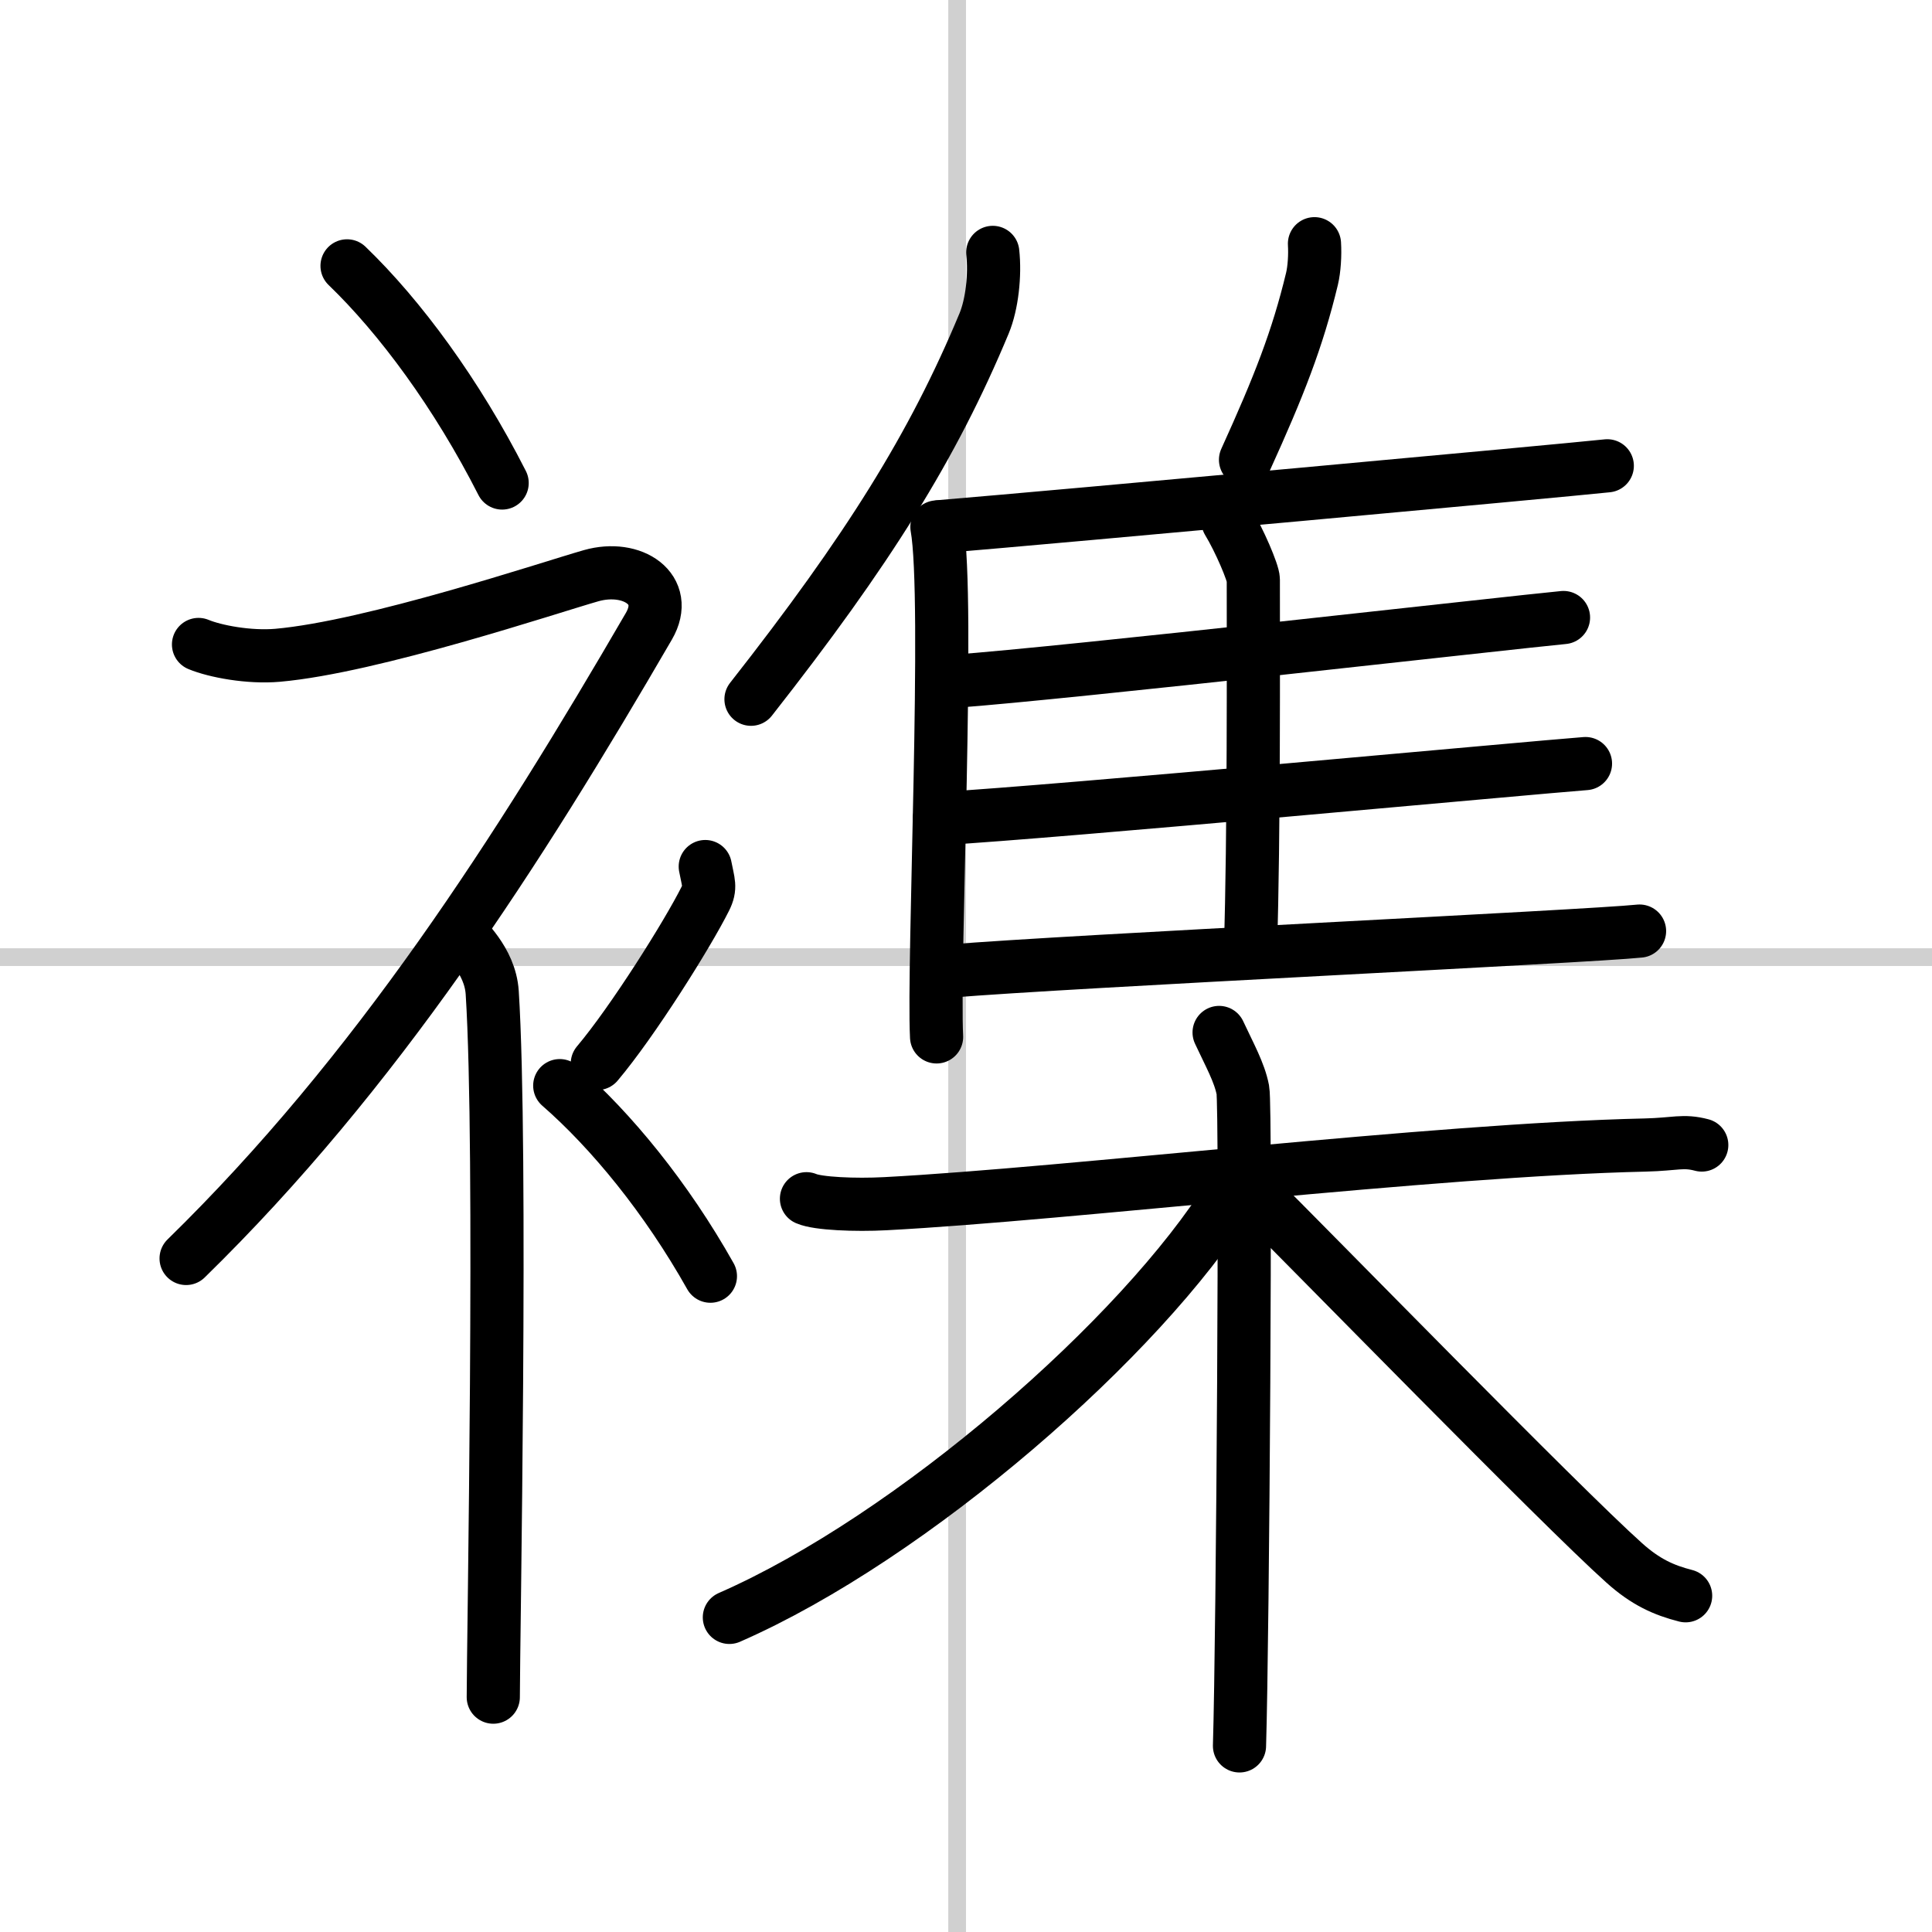
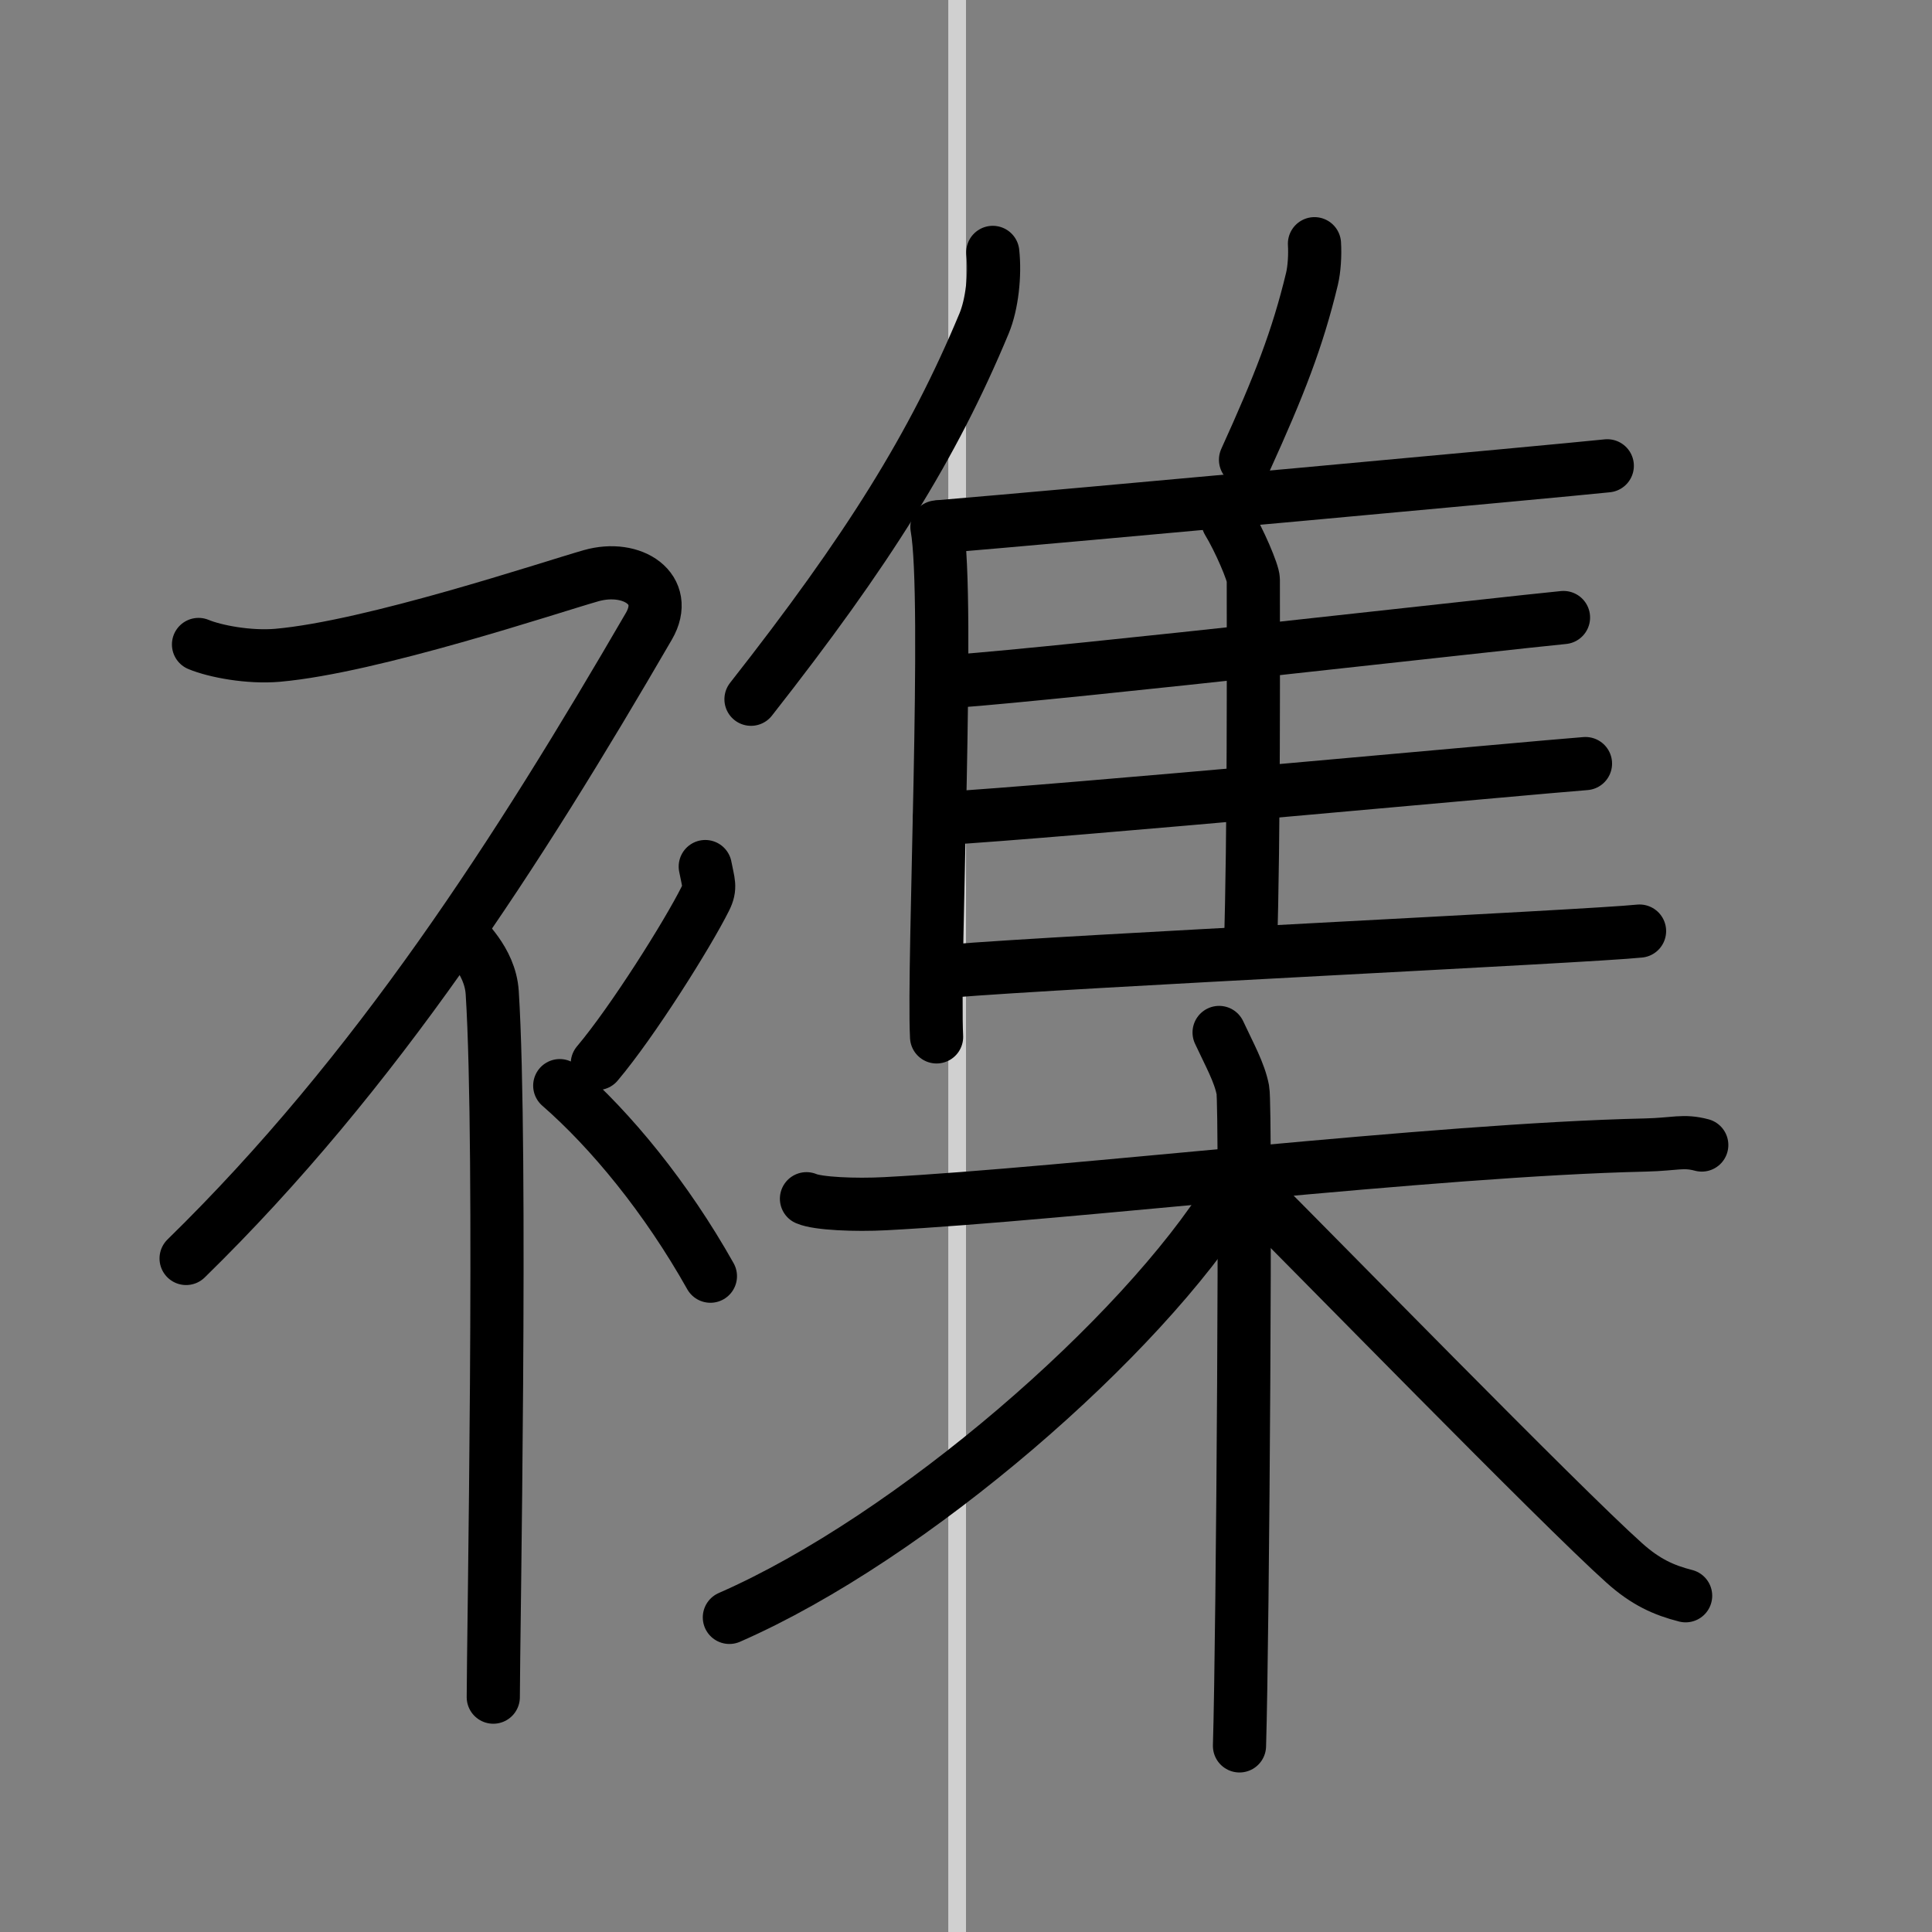
<svg xmlns="http://www.w3.org/2000/svg" width="400" height="400" viewBox="0 0 109 109">
  <rect x="0" y="0" width="109" height="109" fill="#808080" stroke="none" />
  <g fill="none" stroke="#000" stroke-linecap="round" stroke-linejoin="round" stroke-width="3">
-     <rect width="100%" height="100%" fill="#fff" stroke="#fff" />
    <line x1="54" x2="54" y2="109" stroke="#d0d0d0" stroke-width="1" />
-     <line x2="109" y1="54" y2="54" stroke="#d0d0d0" stroke-width="1" />
-     <path d="m19.58 15c2.99 2.88 6.19 7.21 8.75 12.25" />
    <path d="M11.2,36.36c0.94,0.39,2.85,0.75,4.46,0.61c5.34-0.47,15.37-3.83,17.69-4.49c2.33-0.66,4.47,0.76,3.26,2.85C29.25,48,21.25,60.5,10.5,71" />
    <path d="m26 52.61c0.12 0.29 1.65 1.53 1.77 3.39 0.57 8.93 0.06 36.7 0.06 39.75" />
    <path d="m39.79 48.89c0.17 0.91 0.33 1.16 0 1.82-1 2-4.09 6.92-6.09 9.29" />
    <path d="m31.58 61.25c2.9 2.53 6.01 6.32 8.5 10.75" />
    <path d="m56.01 14.24c0.14 1.27-0.04 2.93-0.49 4.01-2.88 6.92-6.54 12.78-13.15 21.2" />
    <path d="m52.86 29.73c0.72 3.98-0.23 24.62-0.02 28.77" />
    <path d="m74.16 13.75c0.04 0.63-0.01 1.44-0.14 1.98-0.82 3.41-1.86 6.05-3.75 10.21" />
    <path d="m53.06 29.71c6.85-0.57 34.68-3.12 37.62-3.43" />
    <path d="m69.28 29.42c0.64 1.05 1.43 2.9 1.43 3.28 0 3.92 0.04 14.59-0.16 20.77" />
    <path d="m53.78 38.44c6.46-0.47 31.66-3.34 34.43-3.6" />
    <path d="m53 46.19c6.82-0.4 33.52-2.89 36.45-3.11" />
    <path d="m53.53 54.79c6.85-0.57 36.03-1.95 38.97-2.26" />
    <path d="m45.5 67.63c0.64 0.28 2.75 0.37 4.45 0.28 10.45-0.55 30.87-3.04 42.88-3.31 1.69-0.04 2.12-0.28 3.18 0" />
    <path d="m68.78 58.25c0.58 1.25 1.15 2.25 1.34 3.25s0 30.75-0.19 37" />
    <path d="m69.4 67.41c-4.97 8-17.9 19.31-28.25 23.84" />
    <path d="m70.66 67.25c3.29 3.26 17.39 17.72 20.97 20.92 1.21 1.09 2.25 1.55 3.47 1.86" />
  </g>
</svg>